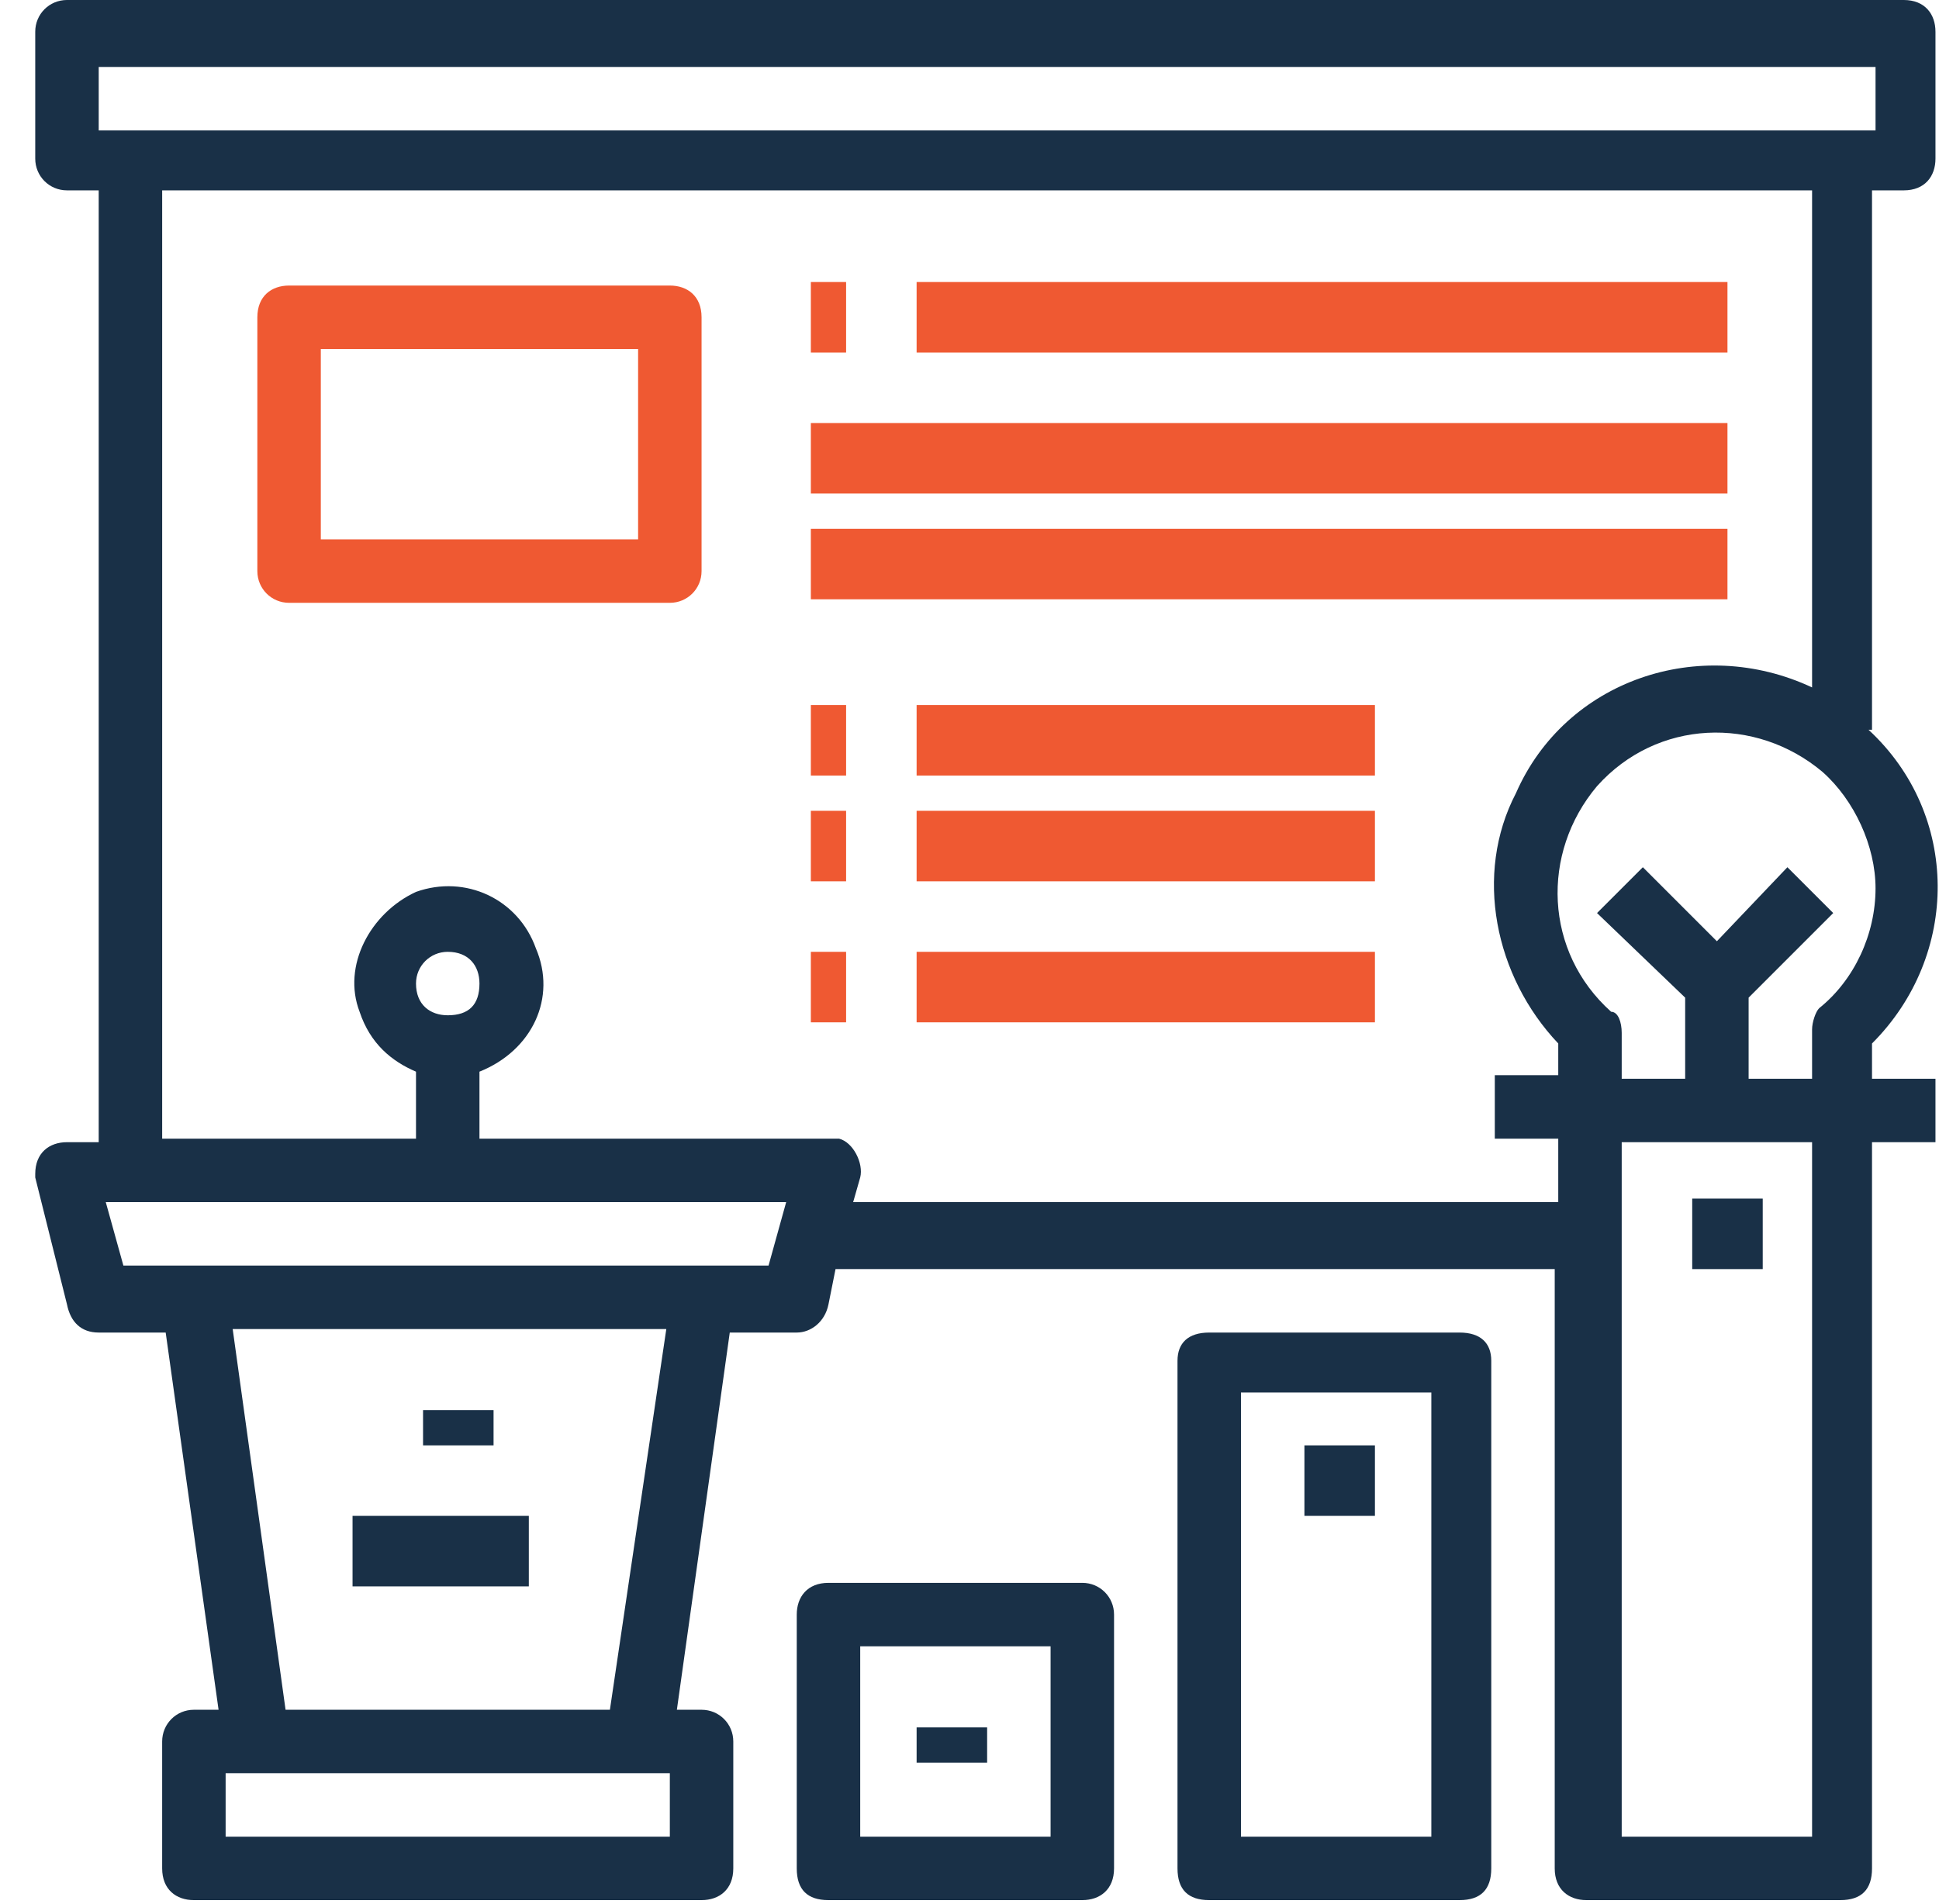
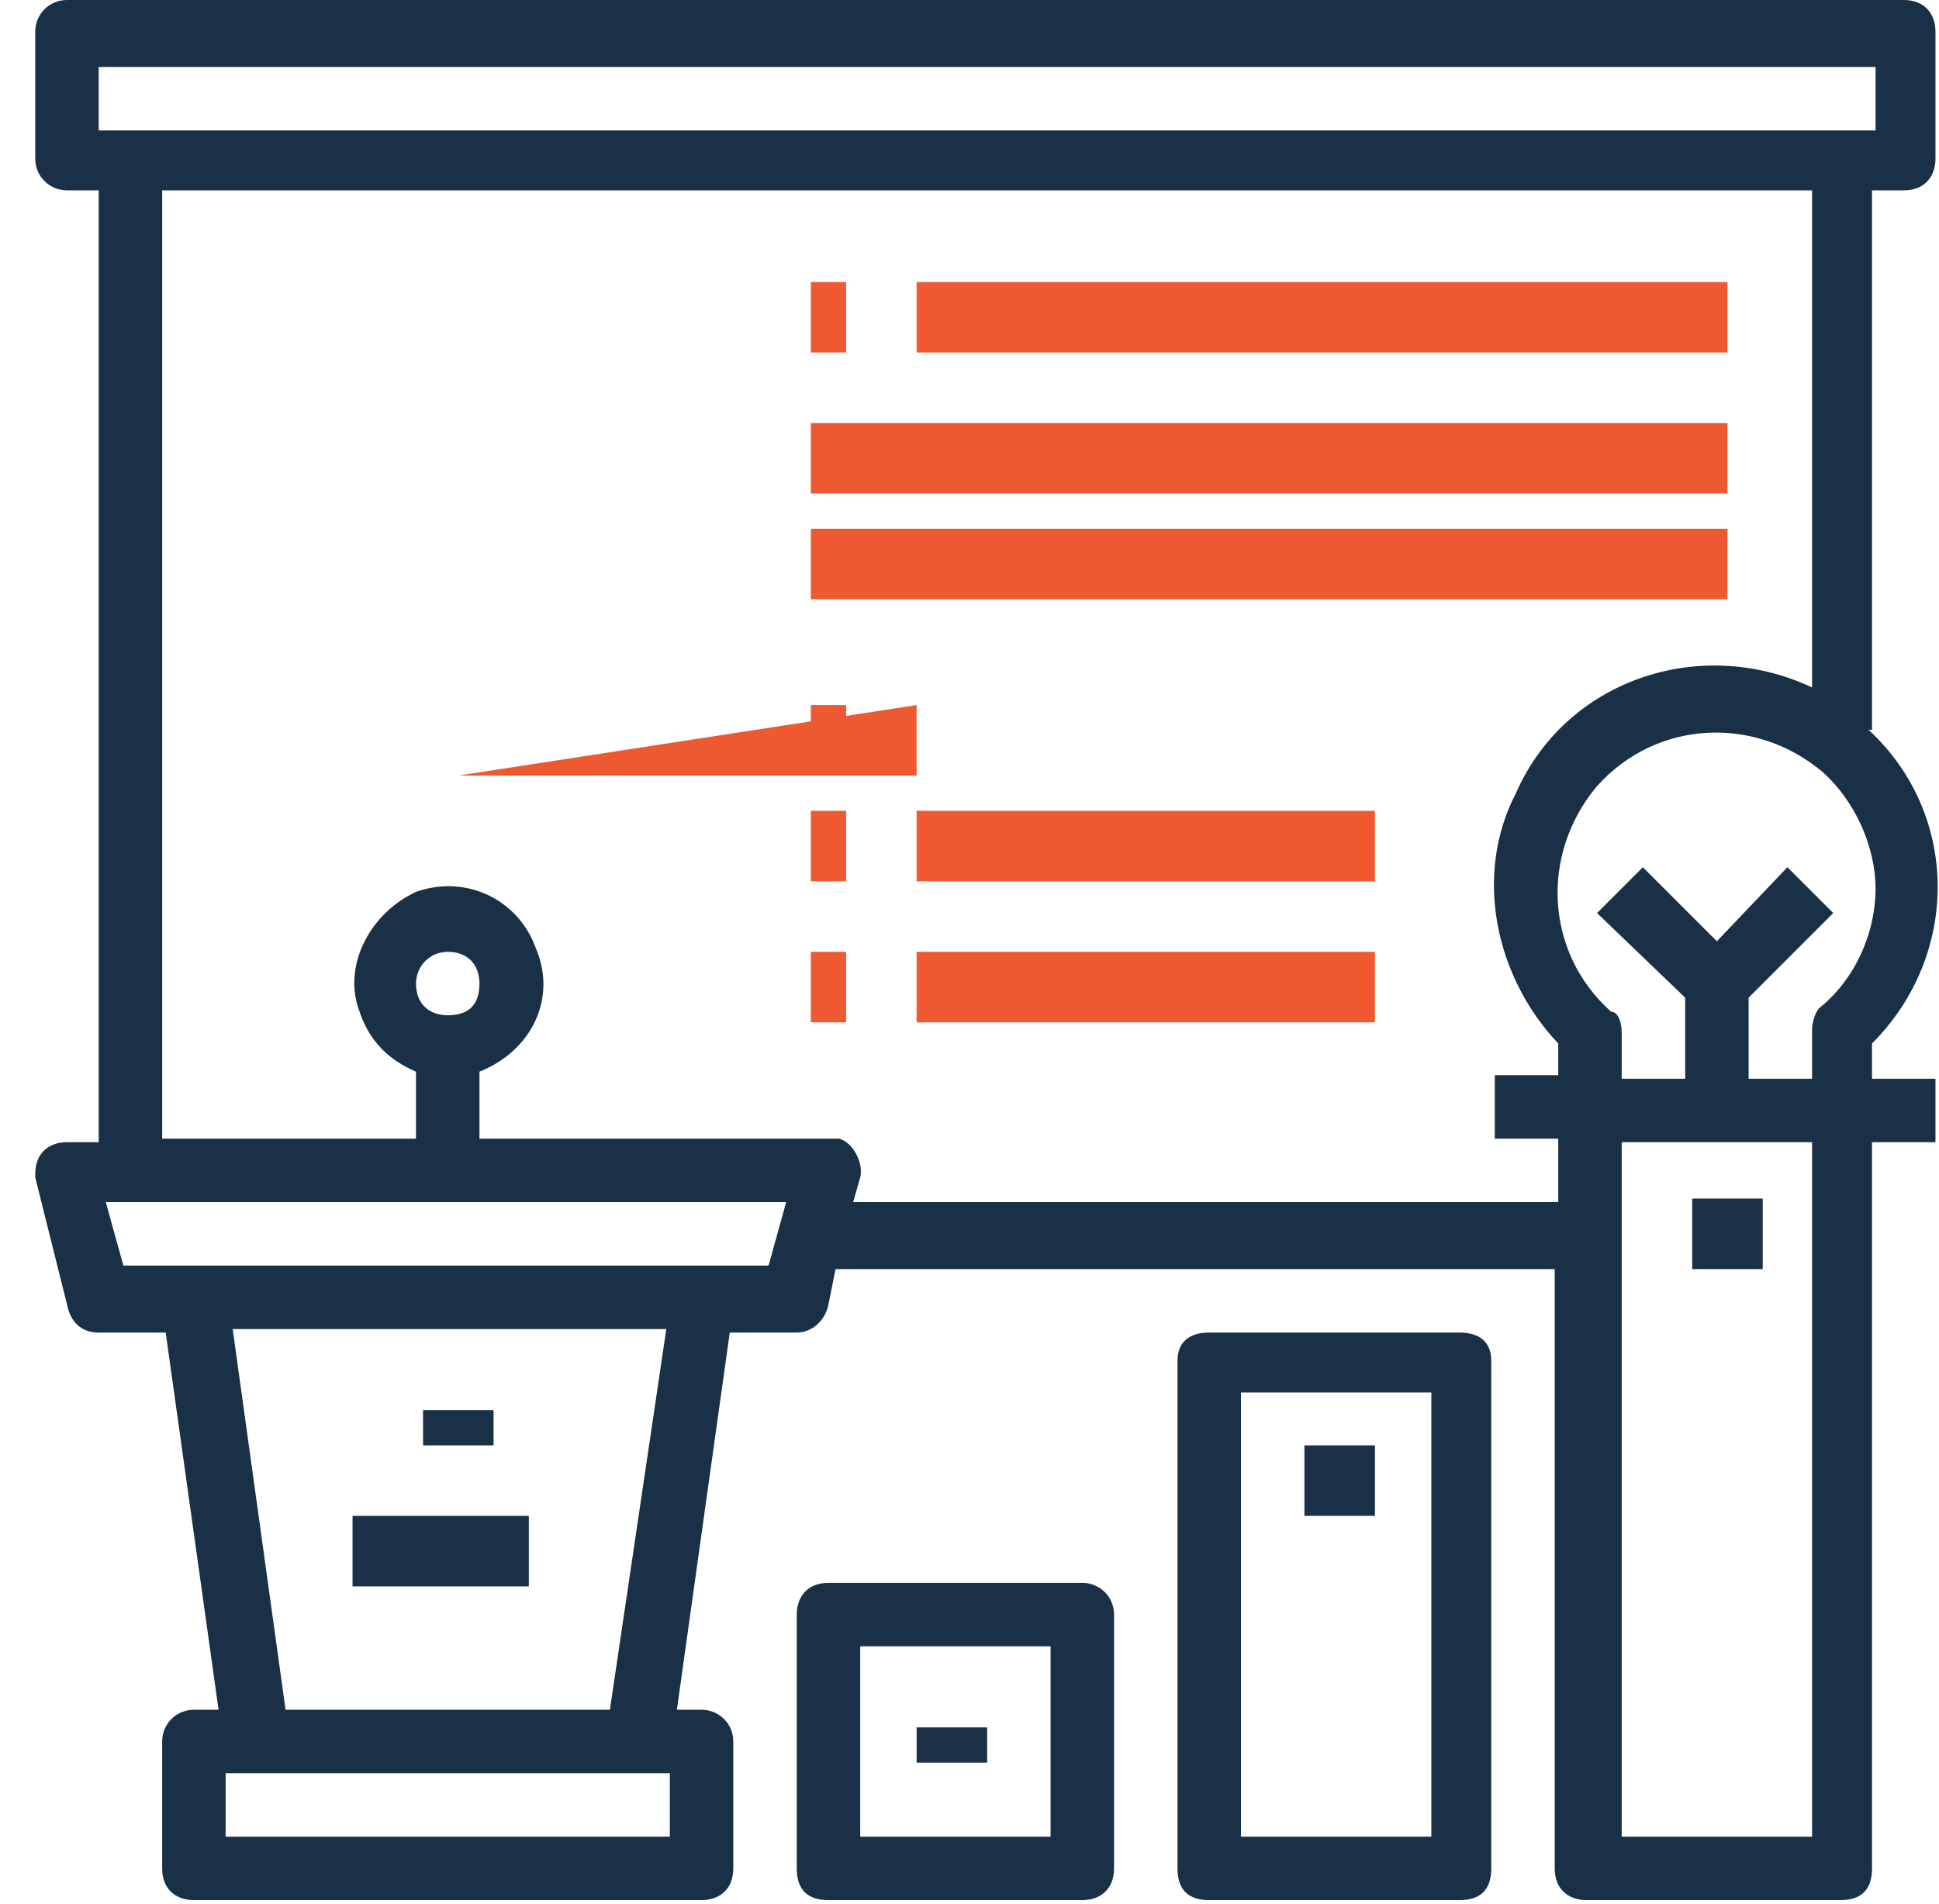
<svg xmlns="http://www.w3.org/2000/svg" version="1.2" viewBox="0 0 55 54" width="55" height="54">
  <defs>
    <clipPath clipPathUnits="userSpaceOnUse" id="cp1">
      <path d="m-1126-1268h1600v7814h-1600z" />
    </clipPath>
  </defs>
  <style>.a{fill:#193047}.b{fill:#ef5932}</style>
  <g clip-path="url(#cp1)">
    <path class="a" d="m12 40h2v1h-2z" />
    <path class="a" d="m10 43h5v2h-5z" />
    <path fill-rule="evenodd" class="a" d="m54.9 0.9v3.6c0 0.5-0.3 0.9-0.9 0.9h-0.9v15.3h-0.1c2.6 2.4 2.6 6.4 0.1 8.9v1h1.8v1.8h-1.8v20.6c0 0.6-0.3 0.9-0.9 0.9h-7.2c-0.5 0-0.9-0.3-0.9-0.9v-17h-20.4l-0.2 1c-0.1 0.5-0.5 0.8-0.9 0.8h-1.9l-1.5 10.7h0.7c0.5 0 0.9 0.4 0.9 0.9v3.6c0 0.6-0.4 0.9-0.9 0.9h-14.4c-0.5 0-0.9-0.3-0.9-0.9v-3.6c0-0.5 0.4-0.9 0.9-0.9h0.7l-1.5-10.7h-1.9c-0.5 0-0.8-0.3-0.9-0.8l-0.9-3.6c0 0 0-0.1 0-0.1 0-0.6 0.4-0.9 0.9-0.9h0.9v-27h-0.9c-0.5 0-0.9-0.4-0.9-0.9v-3.6c0-0.5 0.4-0.9 0.9-0.9h52.1c0.6 0 0.9 0.4 0.9 0.9zm-35.9 49.4h-12.6v1.8h12.6zm-0.1-12.6h-12.3l1.5 10.8h9.2zm3.4-3.6h-19.3l0.5 1.8h18.3zm29.1-28.7h-46.8v26.9h7.2v-1.9c-0.7-0.3-1.3-0.8-1.6-1.7-0.5-1.3 0.3-2.8 1.6-3.4 1.4-0.5 2.9 0.2 3.4 1.6 0.6 1.4-0.1 2.9-1.6 3.5v1.9c0 0 10.1 0 10.2 0 0.4 0.1 0.7 0.7 0.6 1.1l-0.2 0.7h20v-1.8h-1.8v-1.8h1.8v-0.9c-1.8-1.9-2.4-4.8-1.2-7.1 1.4-3.2 5.2-4.5 8.4-3zm0 27h-5.4v19.7h5.4zm0.3-10.5c-1.9-1.6-4.7-1.5-6.4 0.4-1.6 1.9-1.5 4.7 0.4 6.4 0.2 0 0.3 0.3 0.3 0.6v1.3h1.8v-2.3l-2.5-2.4 1.3-1.3 2.1 2.1 2-2.1 1.3 1.3-2.4 2.4v2.3h1.8v-1.4c0-0.2 0.1-0.5 0.2-0.6 1-0.8 1.6-2.1 1.6-3.4 0-1.2-0.6-2.5-1.5-3.3zm-39 6.9c0.6 0 0.9-0.3 0.9-0.9 0-0.5-0.3-0.9-0.9-0.9-0.5 0-0.9 0.4-0.9 0.9 0 0.6 0.4 0.9 0.9 0.9zm40.5-26.9h-50.4v1.8h50.4z" />
    <path fill-rule="evenodd" class="a" d="m34.3 53.9c-0.6 0-0.9-0.3-0.9-0.9v-14.4c0-0.5 0.3-0.8 0.9-0.8h7.1c0.6 0 0.9 0.3 0.9 0.8v14.4c0 0.6-0.3 0.9-0.9 0.9zm0.9-1.8h5.4v-12.6h-5.4z" />
    <path fill-rule="evenodd" class="a" d="m23.5 53.9c-0.6 0-0.9-0.3-0.9-0.9v-7.2c0-0.5 0.3-0.9 0.9-0.9h7.2c0.5 0 0.9 0.4 0.9 0.9v7.2c0 0.6-0.4 0.9-0.9 0.9zm0.9-1.8h5.4v-5.4h-5.4z" />
-     <path fill-rule="evenodd" class="b" d="m7.3 16.2v-7.2c0-0.6 0.4-0.9 0.9-0.9h10.8c0.5 0 0.9 0.3 0.9 0.9v7.2c0 0.5-0.4 0.9-0.9 0.9h-10.8c-0.5 0-0.9-0.4-0.9-0.9zm1.8-0.9h9v-5.4h-9z" />
    <path class="b" d="m26 8h23v2h-23z" />
    <path class="b" d="m23 12h26v2h-26z" />
    <path class="b" d="m23 15h26v2h-26z" />
    <path class="b" d="m23 8h1v2h-1z" />
    <path class="b" d="m23 20h1v2h-1z" />
-     <path class="b" d="m26 20h13v2h-13z" />
+     <path class="b" d="m26 20v2h-13z" />
    <path class="b" d="m23 23h1v2h-1z" />
    <path class="b" d="m26 23h13v2h-13z" />
    <path class="b" d="m23 27h1v2h-1z" />
    <path class="b" d="m26 27h13v2h-13z" />
    <path class="a" d="m48 34h2v2h-2z" />
    <path class="a" d="m37 41h2v2h-2z" />
    <path class="a" d="m26 49h2v1h-2z" />
  </g>
</svg>